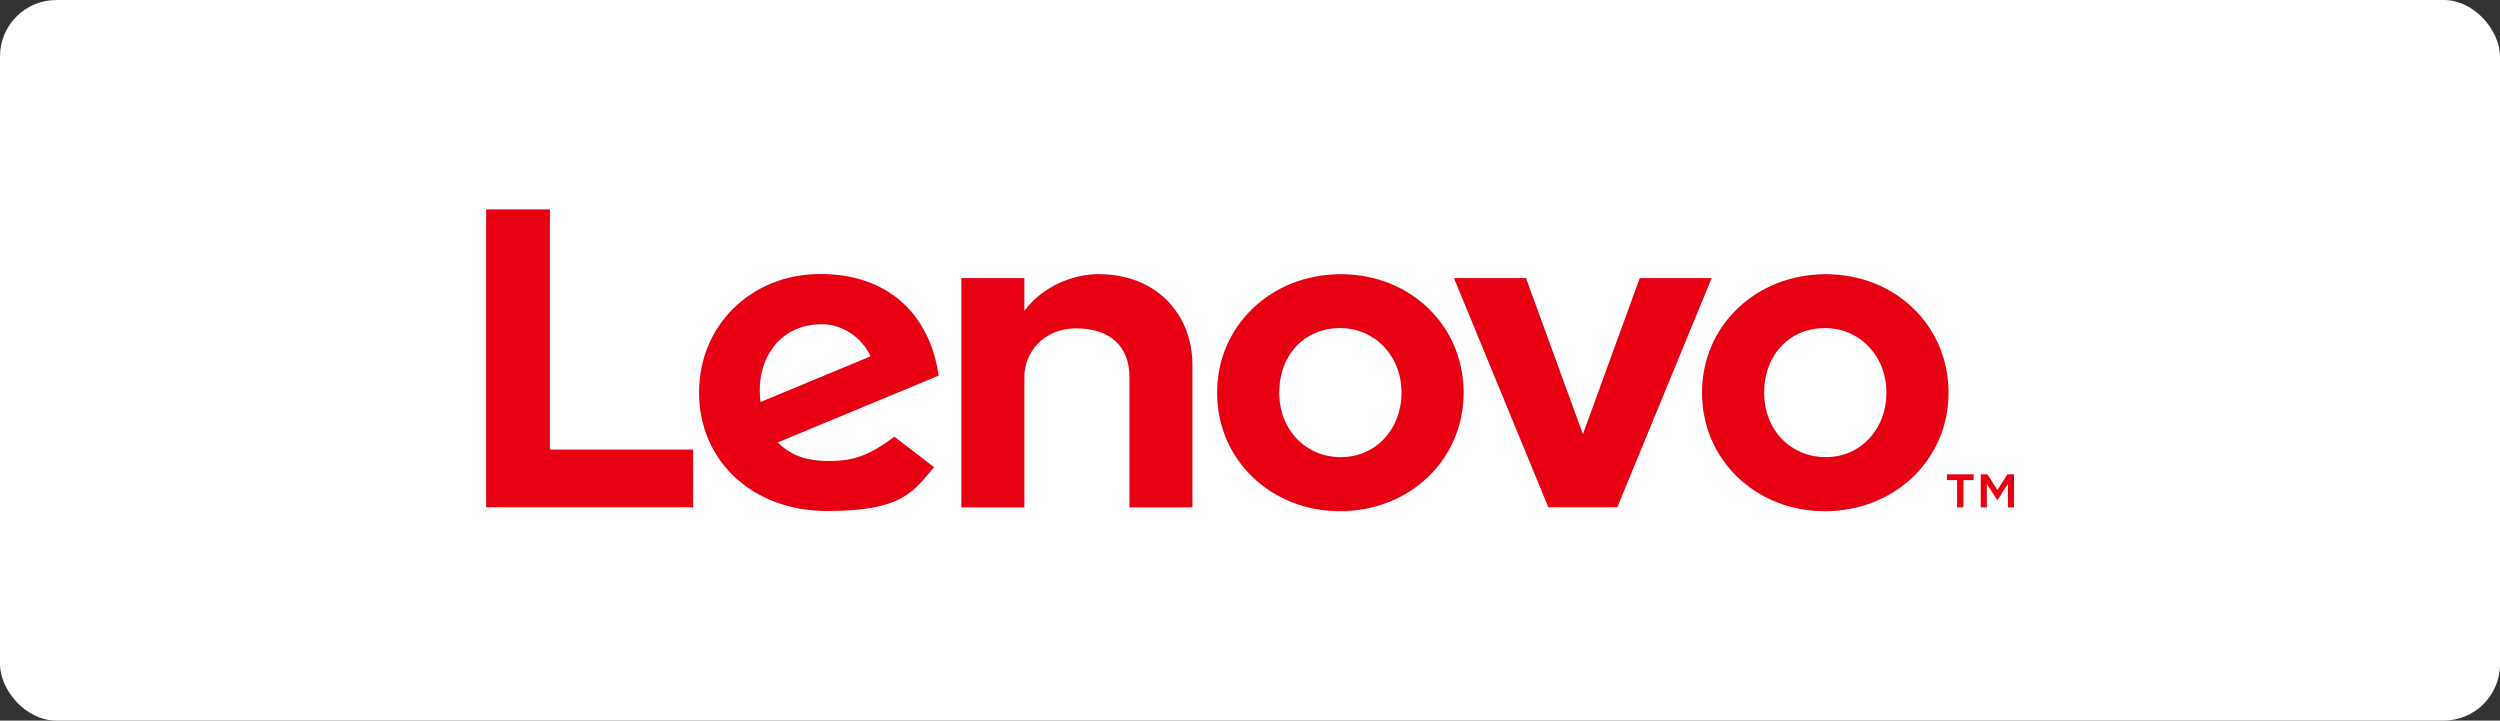
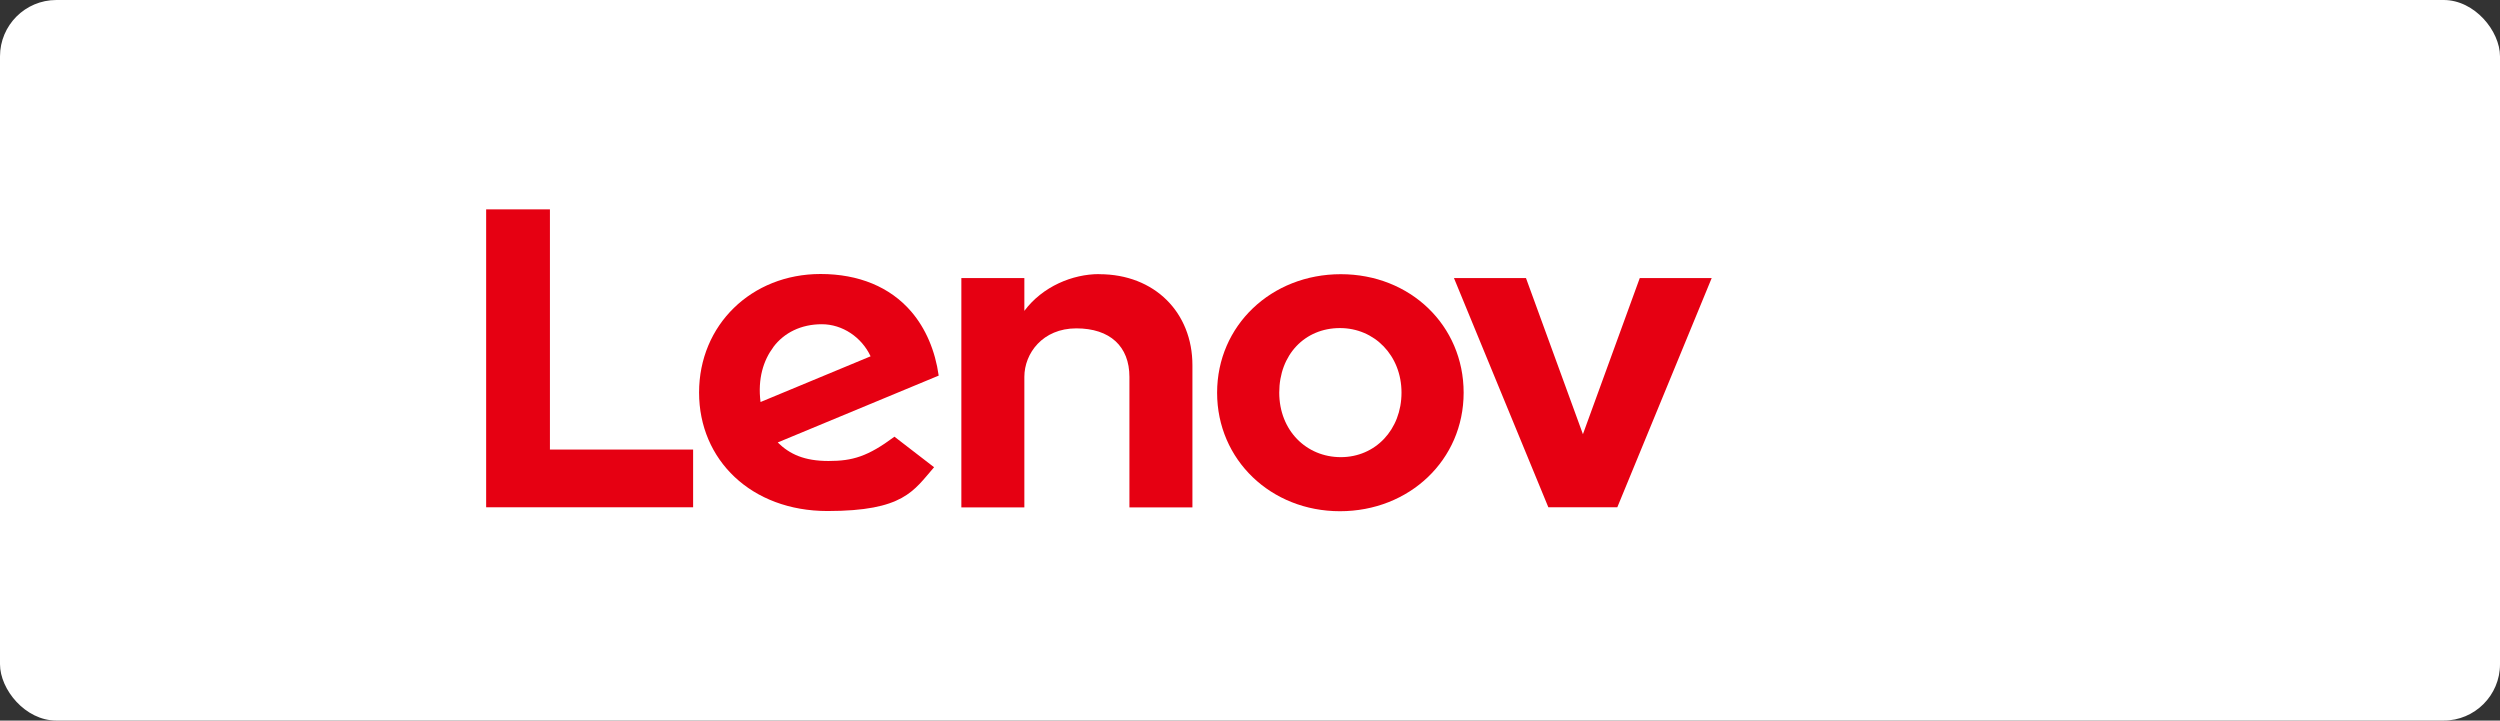
<svg xmlns="http://www.w3.org/2000/svg" id="Layer_1" data-name="Layer 1" viewBox="0 0 260.31 75.03">
  <rect x="0" y="0" width="260.31" height="75.03" fill="#333333" stroke="none" />
  <defs>
    <style>
      .cls-1 {
        fill: #fff;
      }

      .cls-2 {
        fill: #e60012;
      }
    </style>
  </defs>
  <rect class="cls-1" x="0" y="0" width="260.31" height="75.03" rx="5.87" ry="5.87" />
  <g>
    <path class="cls-2" d="M114.44,28.54c-2.75,0-5.88,1.28-7.78,3.83h0v-3.42h-6.56v23.88h6.56v-13.59c0-2.44,1.9-5.05,5.41-5.05s5.53,1.88,5.53,5.05v13.59h6.56v-14.8c0-5.49-3.93-9.48-9.7-9.48" />
    <polygon class="cls-2" points="170.74 28.95 164.82 45.21 158.89 28.95 151.39 28.95 161.22 52.82 168.4 52.82 178.23 28.95 170.74 28.95" />
    <path class="cls-2" d="M93.12,45.48c-2.76,2.05-4.34,2.52-6.85,2.52s-4.04-.7-5.29-1.93l16.76-6.96c-.36-2.59-1.35-4.91-2.86-6.67-2.2-2.56-5.47-3.91-9.44-3.91-7.21,0-12.65,5.32-12.65,12.34s5.44,12.34,13.37,12.34,8.97-2.11,11.1-4.56l-4.14-3.19h0ZM80.52,36.14c1.12-1.5,2.9-2.38,5.05-2.38s4.15,1.35,5.08,3.34l-11.46,4.76c-.31-2.44.31-4.35,1.33-5.71Z" />
    <polygon class="cls-2" points="72.17 46.81 57.26 46.81 57.26 21.8 50.62 21.8 50.62 52.82 72.17 52.82 72.17 46.81" />
-     <path class="cls-2" d="M190.01,53.23c-7.17,0-12.79-5.34-12.79-12.34s5.65-12.34,12.88-12.34,12.79,5.34,12.79,12.34-5.65,12.34-12.88,12.34M190.01,34.16c-3.66,0-6.32,2.78-6.32,6.72s2.82,6.72,6.41,6.72,6.32-2.85,6.32-6.72-2.82-6.72-6.41-6.72" />
    <path class="cls-2" d="M139.52,53.23c-7.17,0-12.79-5.34-12.79-12.34s5.65-12.34,12.88-12.34,12.79,5.34,12.79,12.34-5.65,12.34-12.88,12.34M139.52,34.16c-3.66,0-6.32,2.78-6.32,6.72s2.82,6.72,6.41,6.72,6.32-2.85,6.32-6.72-2.82-6.72-6.41-6.72" />
-     <path class="cls-2" d="M203.78,49.99h-1.06v-.6h2.78v.6h-1.06v2.84h-.66v-2.84h0ZM206.24,49.39h.7l1.04,1.63,1.04-1.63h.69v3.44h-.64v-2.44l-1.06,1.65h-.07l-1.06-1.65v2.44h-.64v-3.44h.01Z" />
  </g>
</svg>